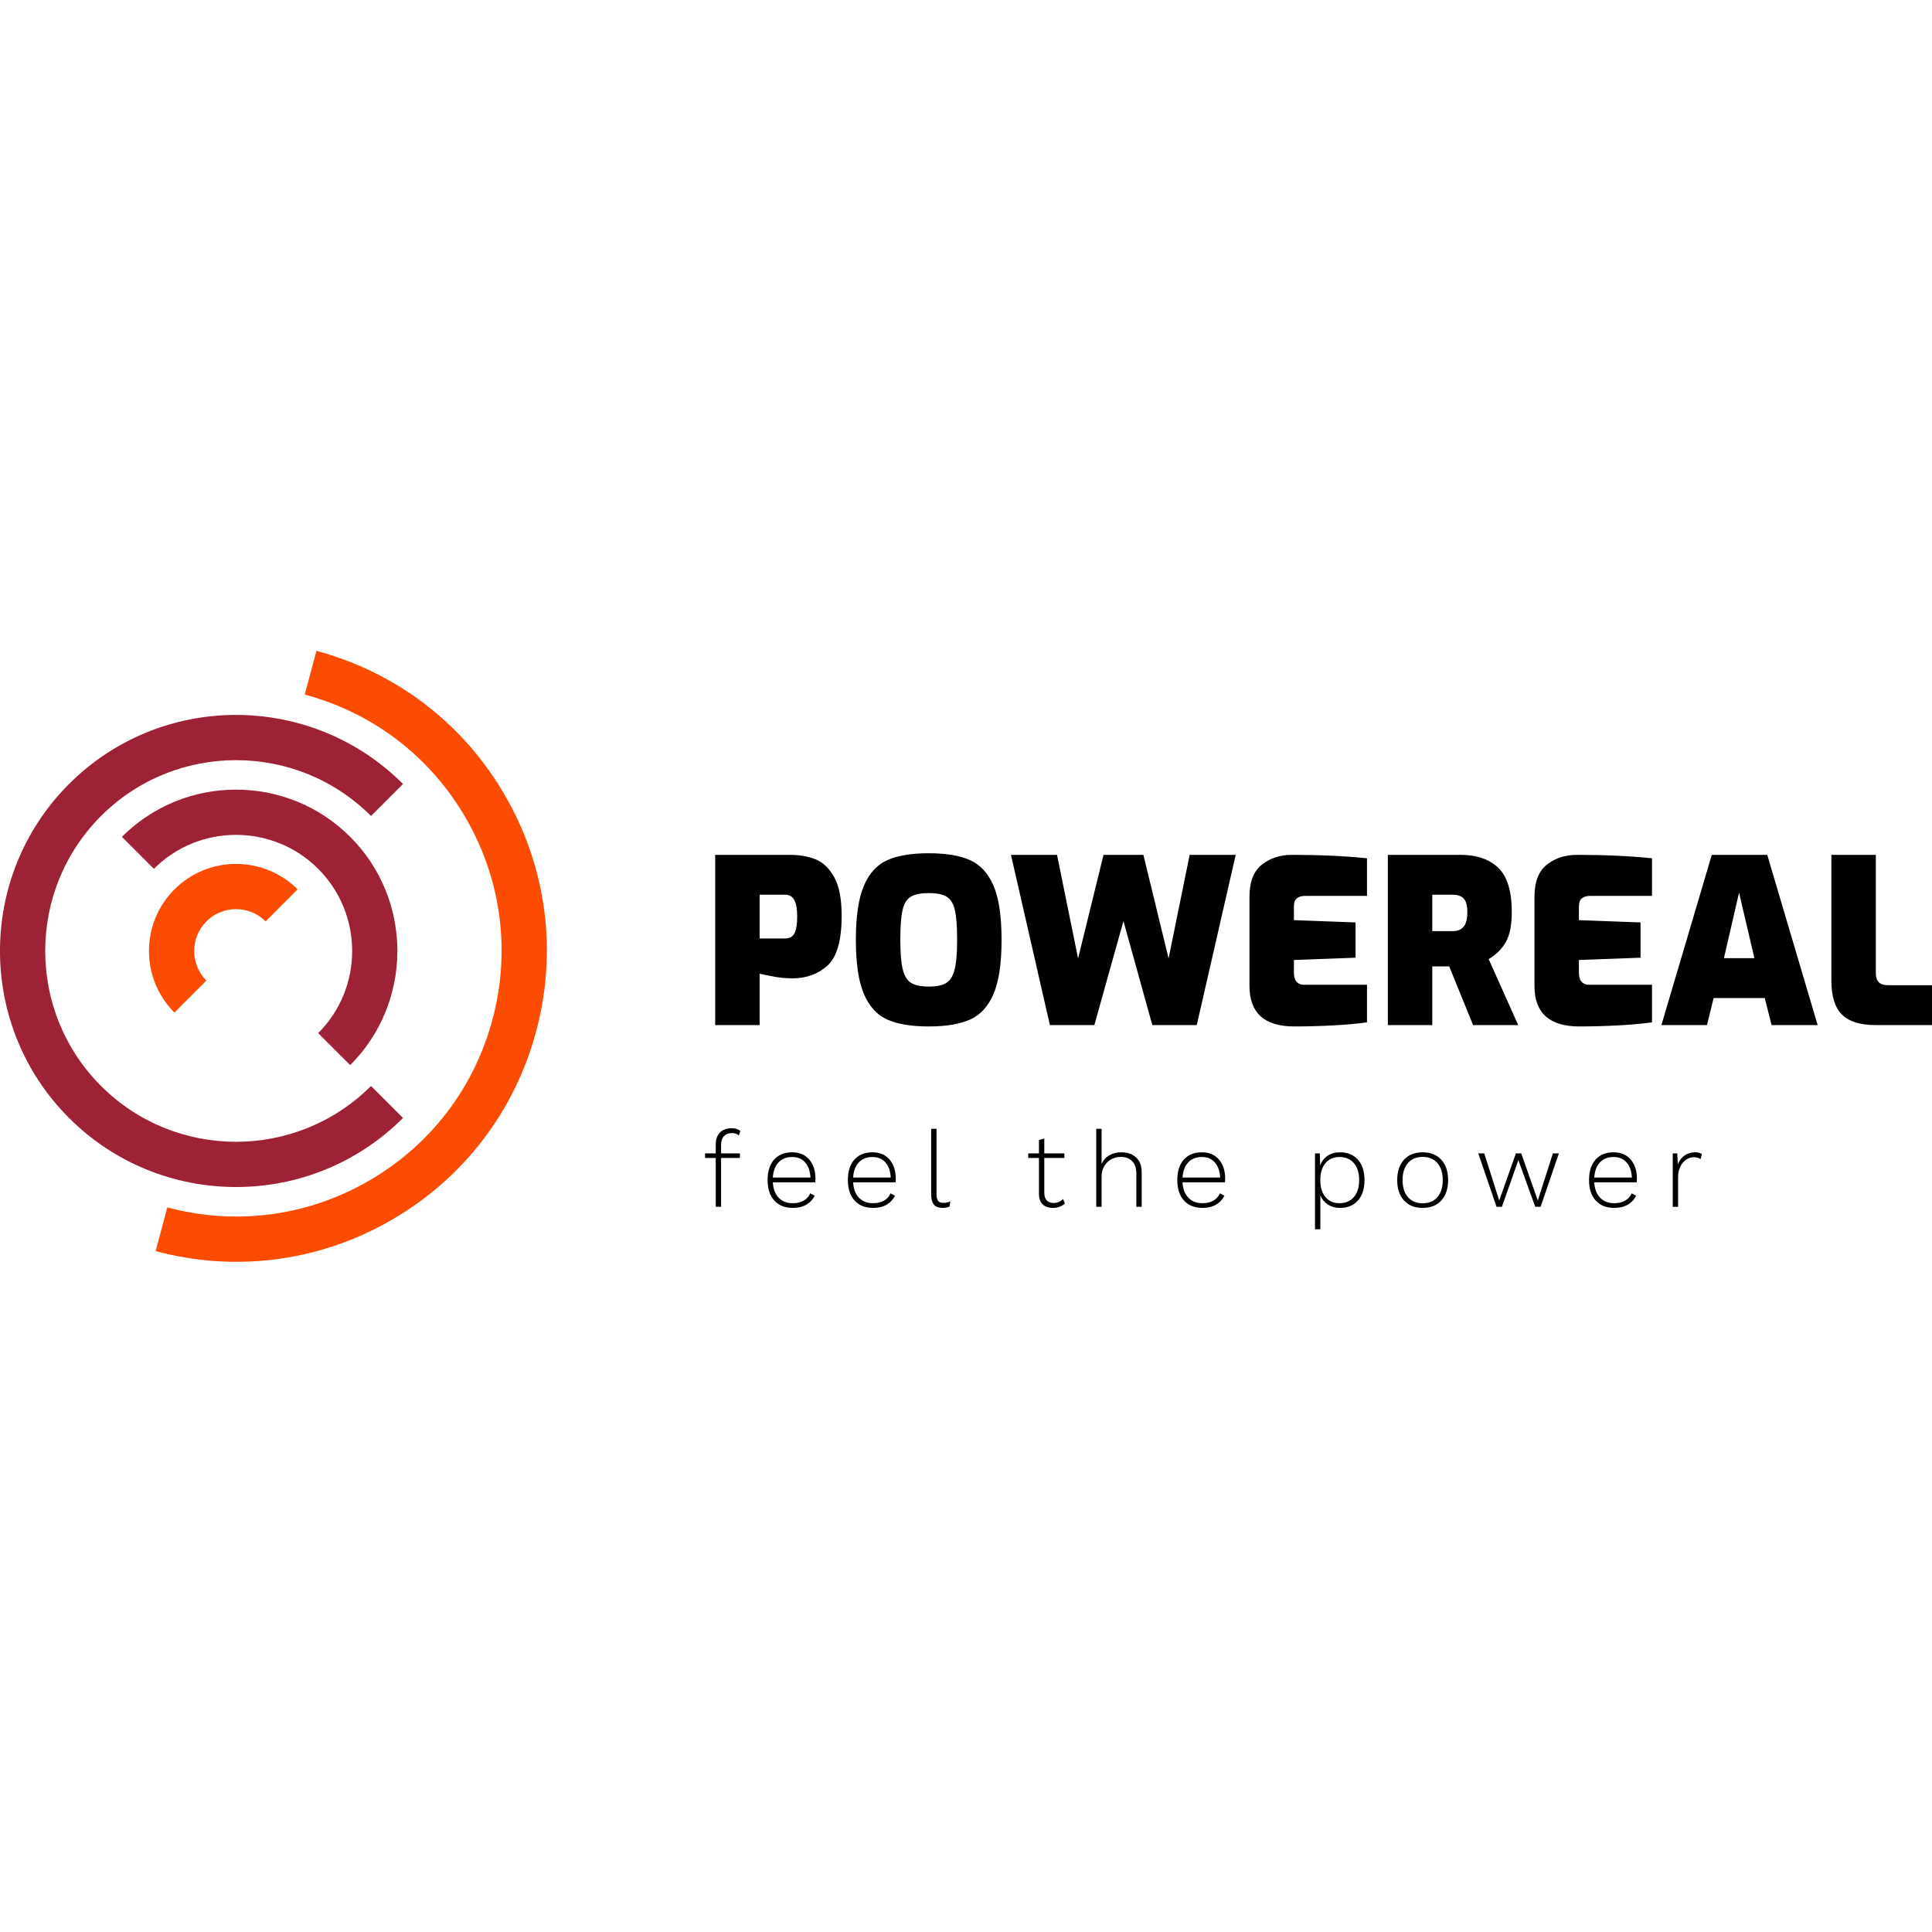
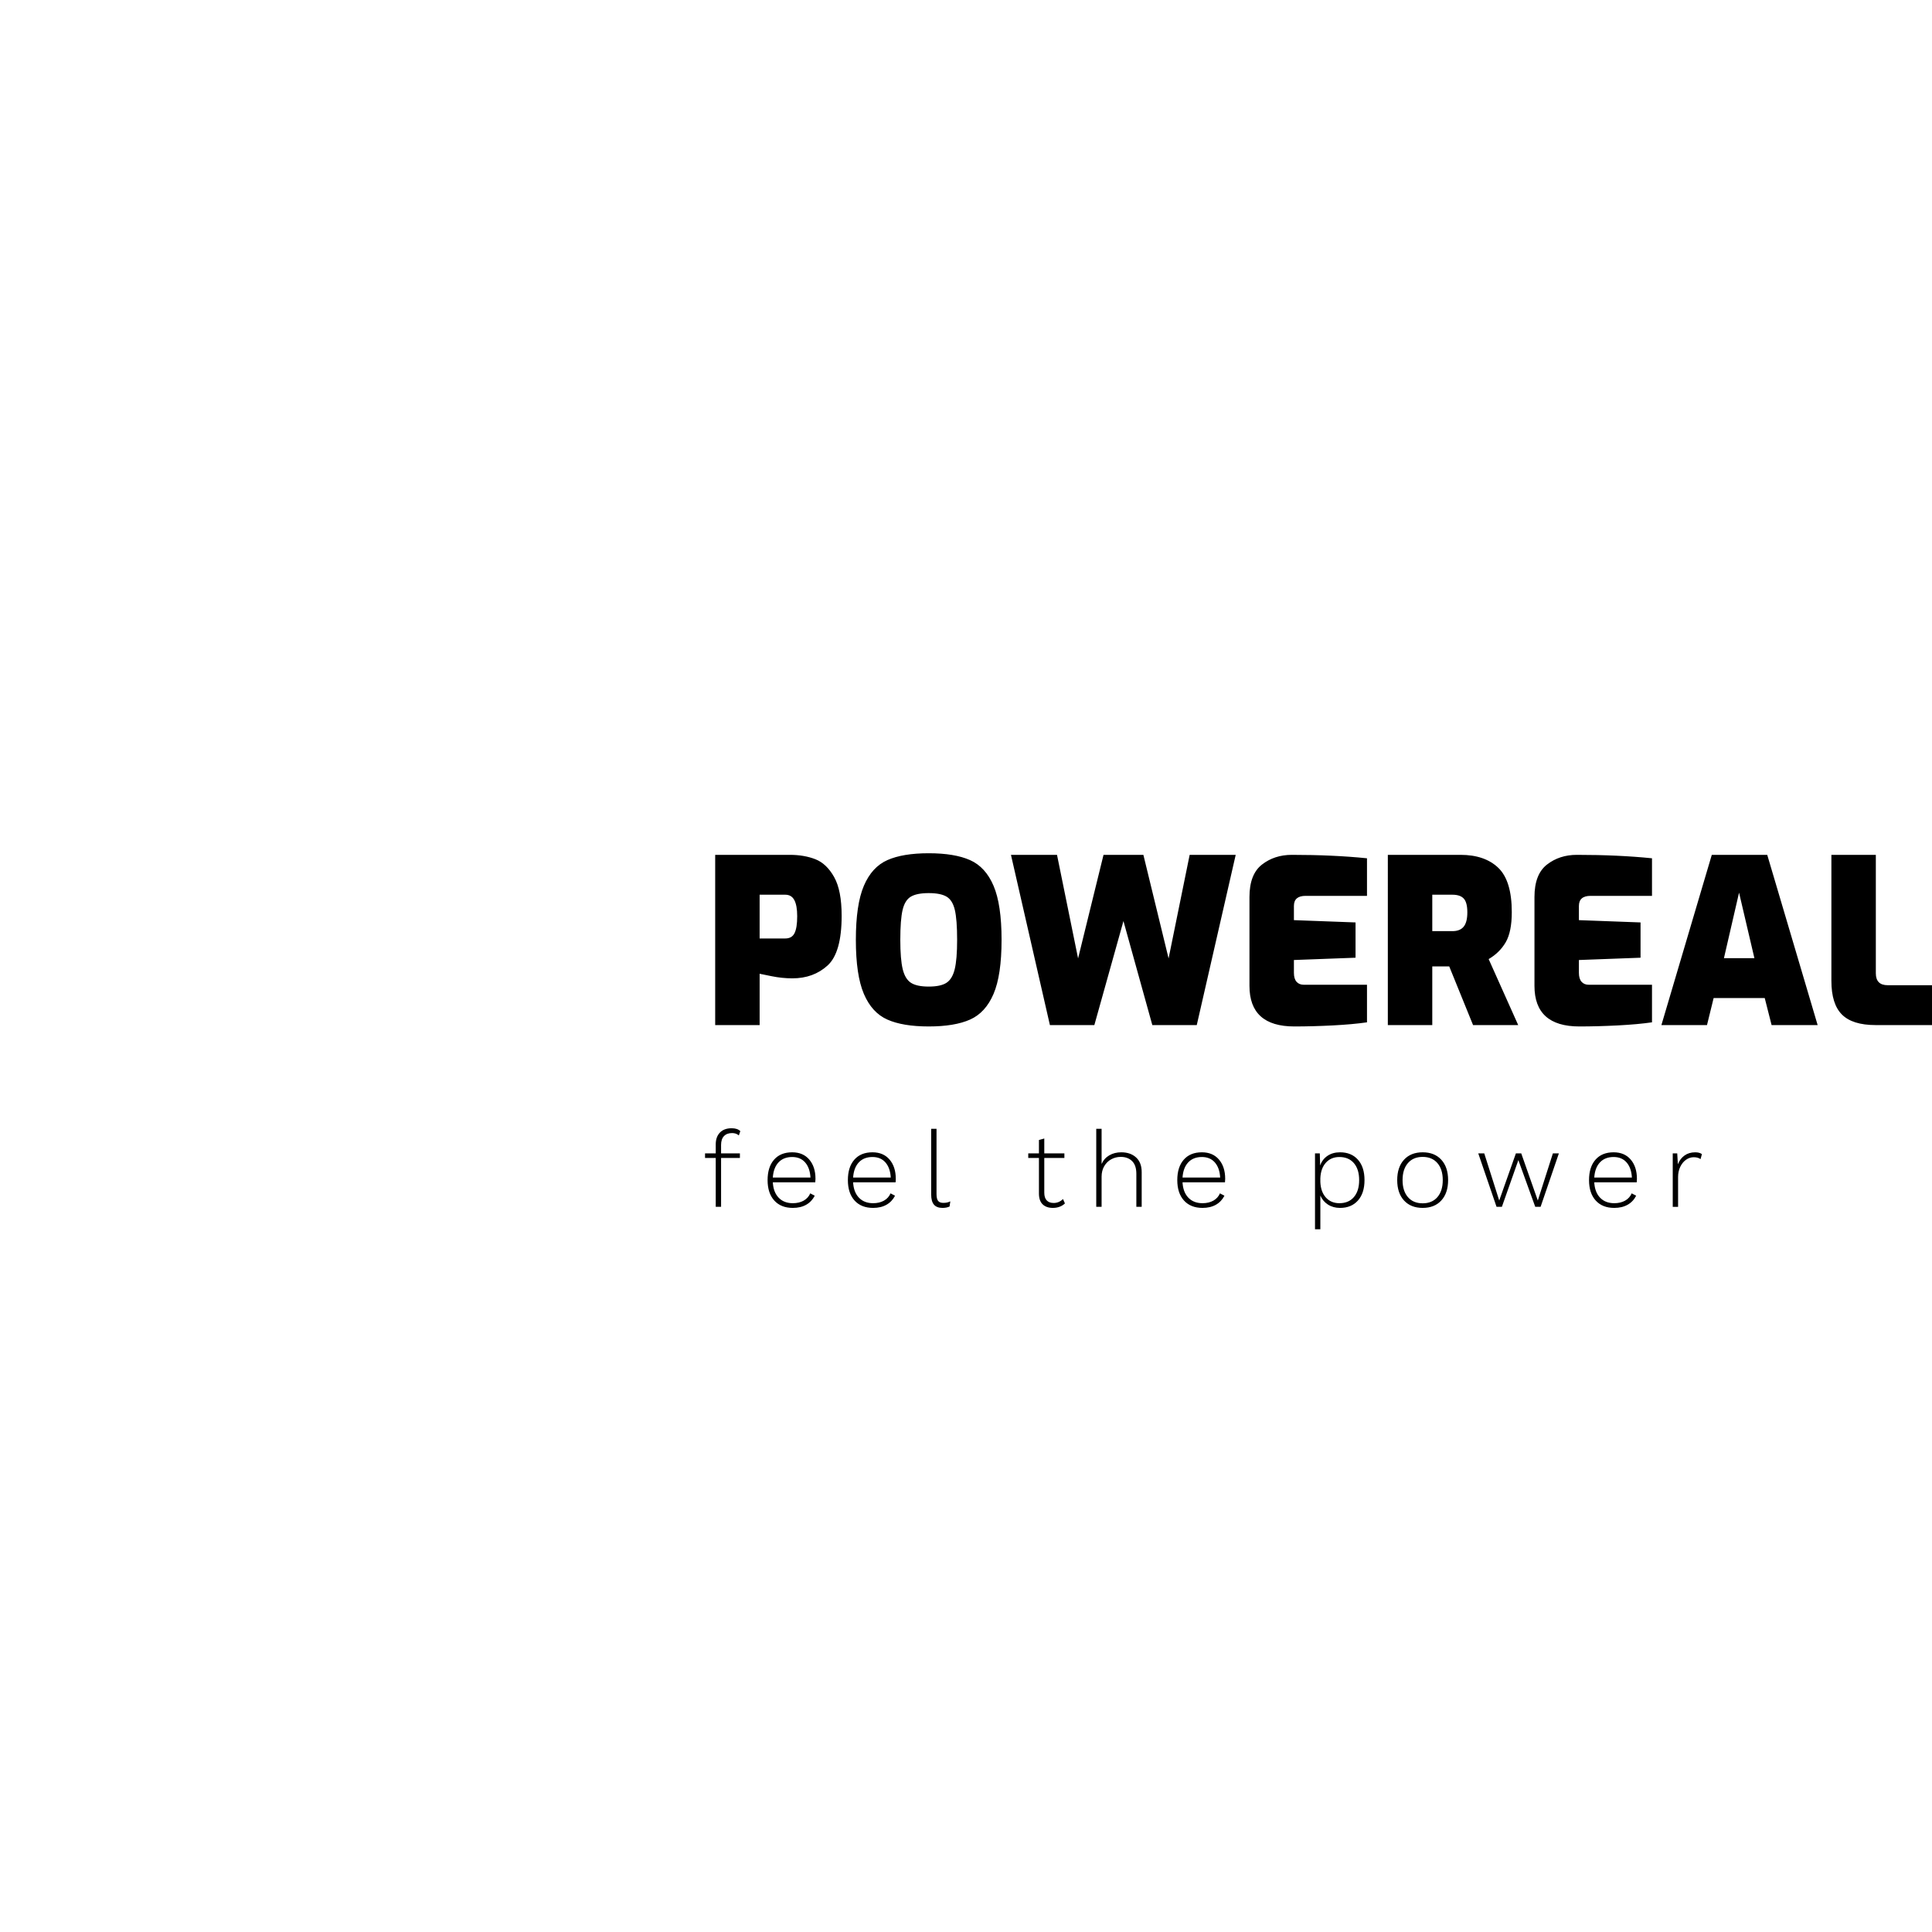
<svg xmlns="http://www.w3.org/2000/svg" version="1.1" id="Layer_1" x="0px" y="0px" width="400px" height="400px" viewBox="0 0 400 400" enable-background="new 0 0 400 400" xml:space="preserve">
-   <path fill="#FC4C02" d="M32.218,259.027l2.425-9.051c14.18,3.8,28.992,1.85,41.704-5.491c12.714-7.341,21.807-19.192,25.605-33.372  c3.801-14.18,1.852-28.991-5.488-41.703c-7.342-12.716-19.193-21.807-33.373-25.608l2.426-9.047  c16.597,4.448,30.468,15.092,39.06,29.972c8.592,14.88,10.875,32.216,6.426,48.813c-4.448,16.598-15.09,30.469-29.972,39.063  C66.151,261.191,48.816,263.474,32.218,259.027z" />
-   <path fill="#9D2235" d="M14.294,231.463c-19.063-19.063-19.063-50.082,0-69.146c19.067-19.066,50.084-19.064,69.146,0l-6.623,6.625  c-15.411-15.41-40.485-15.412-55.9,0c-15.409,15.411-15.409,40.486,0,55.897c15.412,15.41,40.484,15.412,55.898,0l6.624,6.623  C64.378,250.527,33.358,250.528,14.294,231.463z" />
-   <path fill="#FC4C02" d="M36.116,209.643c-7.032-7.032-7.032-18.474,0-25.505c7.031-7.032,18.474-7.033,25.505,0l-6.624,6.625  c-3.379-3.379-8.876-3.38-12.257,0c-3.378,3.379-3.377,8.876,0,12.255L36.116,209.643z" />
-   <path fill="#9D2235" d="M72.5,220.521l-6.624-6.622c9.38-9.38,9.38-24.639,0-34.017c-9.377-9.377-24.637-9.377-34.016,0  l-6.623-6.625c13.031-13.03,34.233-13.032,47.265,0C85.532,186.287,85.531,207.491,72.5,220.521z" />
  <path d="M381.352,210.049c-1.455-1.455-2.182-3.779-2.182-6.974v-26.088h9.201v24.523c0,1.646,0.822,2.468,2.468,2.468h10.245v8.253  h-12.76C385.13,212.23,382.806,211.503,381.352,210.049z M363.231,198.38l-3.179-13.566l-3.13,13.566H363.231z M354.409,176.987  h11.479l10.436,35.244h-9.534l-1.422-5.598h-10.579l-1.375,5.598h-9.439L354.409,176.987z M317.695,204.119v-18.404  c0-3.13,0.861-5.368,2.585-6.712s3.787-2.016,6.19-2.016c5.691,0,10.878,0.237,15.559,0.711v7.78h-12.713  c-1.612,0-2.42,0.695-2.42,2.086v2.941l12.761,0.474v7.305l-12.761,0.475v2.656c0,0.822,0.183,1.439,0.546,1.85  c0.364,0.412,0.862,0.617,1.495,0.617h13.092v7.779c-1.962,0.284-4.325,0.498-7.092,0.641c-2.767,0.142-5.416,0.214-7.945,0.214  C320.794,212.516,317.695,209.717,317.695,204.119z M300.714,192.783c1.044,0,1.818-0.309,2.324-0.925s0.759-1.604,0.759-2.964  c0-1.36-0.245-2.309-0.735-2.846s-1.272-0.807-2.348-0.807h-4.175v7.542H300.714z M287.337,176.987h15.037  c3.352,0,5.961,0.894,7.826,2.68c1.865,1.787,2.799,4.847,2.799,9.179c0,2.719-0.418,4.798-1.257,6.237  c-0.838,1.439-2.016,2.601-3.533,3.486l6.118,13.661h-9.345l-4.933-12.143h-3.511v12.143h-9.202V176.987z M258.688,204.119v-18.404  c0-3.13,0.861-5.368,2.585-6.712s3.787-2.016,6.19-2.016c5.692,0,10.878,0.237,15.558,0.711v7.78h-12.712  c-1.613,0-2.419,0.695-2.419,2.086v2.941l12.76,0.474v7.305l-12.76,0.475v2.656c0,0.822,0.181,1.439,0.545,1.85  c0.364,0.412,0.862,0.617,1.494,0.617h13.092v7.779c-1.96,0.284-4.324,0.498-7.091,0.641c-2.767,0.142-5.416,0.214-7.945,0.214  C261.785,212.516,258.688,209.717,258.688,204.119z M209.309,176.987h9.534l4.363,21.441l5.267-21.441h8.252l5.219,21.441  l4.363-21.441h9.534l-8.063,35.244h-9.201l-5.978-21.535l-6.024,21.535h-9.202L209.309,176.987z M195.956,203.479  c0.806-0.522,1.375-1.464,1.708-2.823c0.332-1.36,0.498-3.384,0.498-6.072c0-2.783-0.158-4.846-0.474-6.19  c-0.316-1.344-0.885-2.261-1.708-2.751c-0.823-0.49-2.056-0.735-3.7-0.735c-1.645,0-2.878,0.245-3.7,0.735  c-0.823,0.49-1.392,1.407-1.708,2.751c-0.316,1.344-0.474,3.407-0.474,6.19c0,2.688,0.166,4.712,0.498,6.072  c0.332,1.359,0.901,2.3,1.708,2.823c0.806,0.521,2.032,0.781,3.676,0.781C193.924,204.261,195.149,204.001,195.956,203.479z   M183.718,211.092c-2.135-0.948-3.755-2.72-4.862-5.313c-1.107-2.593-1.66-6.324-1.66-11.194s0.553-8.602,1.66-11.194  c1.106-2.593,2.727-4.364,4.862-5.313c2.134-0.948,4.989-1.422,8.562-1.422s6.427,0.474,8.562,1.422  c2.134,0.949,3.755,2.72,4.861,5.313s1.66,6.324,1.66,11.194s-0.554,8.602-1.66,11.194s-2.728,4.364-4.861,5.313  c-2.135,0.949-4.989,1.424-8.562,1.424S185.852,212.041,183.718,211.092z M162.585,194.3c0.917,0,1.558-0.371,1.921-1.114  c0.364-0.744,0.545-1.906,0.545-3.487c0-1.486-0.197-2.601-0.593-3.344c-0.395-0.743-1.02-1.115-1.874-1.115h-5.312v9.06H162.585z   M148.071,176.987h15.463c1.96,0,3.716,0.3,5.265,0.901c1.55,0.602,2.847,1.827,3.89,3.677c1.044,1.85,1.565,4.53,1.565,8.04  c0,5.091-0.972,8.522-2.917,10.293c-1.945,1.771-4.372,2.656-7.281,2.656c-1.423,0-2.87-0.15-4.34-0.45  c-1.47-0.301-2.284-0.467-2.442-0.498v10.625h-9.202V176.987z" />
  <path d="M352.365,238.948l-0.286,1.041c-0.34-0.266-0.812-0.398-1.417-0.398c-0.561,0-1.089,0.173-1.583,0.52  s-0.894,0.834-1.196,1.461c-0.301,0.627-0.453,1.325-0.453,2.093v6.197h-1.106v-11.067h0.93l0.132,2.258  c0.311-0.783,0.772-1.391,1.385-1.826c0.611-0.436,1.346-0.653,2.202-0.653C351.562,238.572,352.027,238.697,352.365,238.948z   M331.249,240.664c-0.693,0.745-1.085,1.789-1.174,3.132h7.792c-0.073-1.327-0.438-2.368-1.096-3.121  c-0.657-0.752-1.554-1.129-2.689-1.129C332.887,239.546,331.942,239.919,331.249,240.664z M338.863,244.792h-8.788  c0.074,1.358,0.477,2.417,1.206,3.177c0.731,0.76,1.709,1.141,2.933,1.141c0.871,0,1.62-0.178,2.247-0.531  c0.627-0.354,1.082-0.856,1.361-1.507l0.93,0.487c-0.413,0.812-1.003,1.436-1.77,1.871c-0.769,0.436-1.689,0.653-2.769,0.653  c-1.638,0-2.917-0.509-3.839-1.528c-0.923-1.018-1.384-2.428-1.384-4.228s0.446-3.209,1.339-4.228  c0.893-1.02,2.143-1.527,3.752-1.527c1.505,0,2.686,0.501,3.542,1.505c0.855,1.004,1.284,2.332,1.284,3.984  C338.908,244.313,338.893,244.556,338.863,244.792z M322.749,238.794l-3.786,11.067h-1.106l-3.497-9.673l-3.41,9.673h-1.105  l-3.786-11.067h1.24l3.1,9.761l3.452-9.761h1.107l3.431,9.761l3.121-9.761H322.749z M291.493,240.808  c-0.738,0.856-1.107,2.029-1.107,3.52s0.369,2.664,1.107,3.52c0.737,0.856,1.756,1.284,3.055,1.284c1.298,0,2.316-0.428,3.055-1.284  c0.737-0.855,1.105-2.029,1.105-3.52s-0.368-2.663-1.105-3.52c-0.738-0.855-1.757-1.284-3.055-1.284  C293.249,239.523,292.23,239.952,291.493,240.808z M298.409,240.11c0.938,1.025,1.406,2.432,1.406,4.217  c0,1.786-0.468,3.192-1.406,4.217c-0.937,1.026-2.224,1.539-3.861,1.539c-1.639,0-2.926-0.513-3.863-1.539  c-0.938-1.024-1.406-2.431-1.406-4.217c0-1.785,0.469-3.191,1.406-4.217c0.938-1.026,2.225-1.538,3.863-1.538  C296.186,238.572,297.473,239.084,298.409,240.11z M280.313,247.836c0.724-0.849,1.086-2.019,1.086-3.509s-0.362-2.66-1.086-3.509  c-0.723-0.848-1.726-1.272-3.011-1.272c-1.15,0-2.08,0.392-2.789,1.174c-0.708,0.781-1.091,1.852-1.15,3.209v0.797  c0.06,1.358,0.442,2.428,1.15,3.21c0.709,0.782,1.639,1.174,2.789,1.174C278.588,249.109,279.591,248.685,280.313,247.836z   M281.145,240.1c0.906,1.019,1.361,2.428,1.361,4.228s-0.455,3.21-1.361,4.228c-0.908,1.02-2.145,1.528-3.709,1.528  c-0.943,0-1.774-0.229-2.49-0.687c-0.715-0.458-1.242-1.085-1.582-1.881v6.995h-1.106v-15.717h0.995l0.066,2.501  c0.311-0.856,0.824-1.524,1.539-2.003c0.715-0.48,1.575-0.72,2.578-0.72C279,238.572,280.236,239.08,281.145,240.1z   M246.004,240.664c-0.694,0.745-1.085,1.789-1.174,3.132h7.792c-0.074-1.327-0.438-2.368-1.096-3.121  c-0.656-0.752-1.554-1.129-2.689-1.129C247.642,239.546,246.697,239.919,246.004,240.664z M253.618,244.792h-8.788  c0.074,1.358,0.476,2.417,1.206,3.177c0.731,0.76,1.708,1.141,2.934,1.141c0.87,0,1.62-0.178,2.246-0.531  c0.627-0.354,1.081-0.856,1.361-1.507l0.93,0.487c-0.413,0.812-1.003,1.436-1.771,1.871s-1.689,0.653-2.767,0.653  c-1.638,0-2.919-0.509-3.84-1.528c-0.923-1.018-1.385-2.428-1.385-4.228s0.447-3.209,1.34-4.228c0.893-1.02,2.144-1.527,3.752-1.527  c1.505,0,2.686,0.501,3.542,1.505c0.854,1.004,1.283,2.332,1.283,3.984C253.662,244.313,253.647,244.556,253.618,244.792z   M235.213,239.635c0.774,0.709,1.161,1.72,1.161,3.032v7.194h-1.105v-6.839c0-1.167-0.292-2.041-0.876-2.623  c-0.583-0.585-1.368-0.876-2.356-0.876c-0.709,0-1.365,0.167-1.971,0.498c-0.605,0.333-1.088,0.809-1.45,1.428  c-0.361,0.62-0.542,1.344-0.542,2.17v6.242h-1.107v-16.159h1.107v7.282c0.354-0.782,0.889-1.379,1.604-1.792s1.539-0.62,2.468-0.62  C233.416,238.572,234.437,238.927,235.213,239.635z M220.481,249.153c-0.296,0.295-0.658,0.523-1.086,0.687  c-0.428,0.161-0.899,0.243-1.417,0.243c-0.899,0-1.604-0.247-2.113-0.741c-0.51-0.495-0.764-1.244-0.764-2.247v-7.35h-2.213v-0.951  h2.213v-2.769l1.107-0.309v3.077h4.161v0.951h-4.161v7.194c0,0.693,0.166,1.222,0.498,1.583c0.331,0.362,0.814,0.542,1.449,0.542  c0.737,0,1.38-0.273,1.926-0.819L220.481,249.153z M193.896,247.183c0,0.679,0.107,1.159,0.321,1.438  c0.214,0.281,0.572,0.421,1.074,0.421c0.295,0,0.546-0.021,0.753-0.066c0.206-0.044,0.442-0.125,0.708-0.243l-0.155,1.063  c-0.413,0.191-0.899,0.288-1.46,0.288c-0.797,0-1.388-0.226-1.771-0.676c-0.383-0.449-0.576-1.155-0.576-2.113v-13.592h1.107  V247.183z M177.803,240.664c-0.693,0.745-1.085,1.789-1.173,3.132h7.792c-0.074-1.327-0.439-2.368-1.096-3.121  c-0.657-0.752-1.553-1.129-2.689-1.129C179.441,239.546,178.496,239.919,177.803,240.664z M185.417,244.792h-8.788  c0.074,1.358,0.477,2.417,1.207,3.177c0.73,0.76,1.708,1.141,2.933,1.141c0.871,0,1.62-0.178,2.247-0.531  c0.627-0.354,1.081-0.856,1.361-1.507l0.93,0.487c-0.414,0.812-1.004,1.436-1.771,1.871c-0.768,0.436-1.69,0.653-2.767,0.653  c-1.638,0-2.918-0.509-3.841-1.528c-0.922-1.018-1.383-2.428-1.383-4.228s0.446-3.209,1.339-4.228  c0.893-1.02,2.143-1.527,3.752-1.527c1.505,0,2.686,0.501,3.542,1.505s1.284,2.332,1.284,3.984  C185.462,244.313,185.447,244.556,185.417,244.792z M161.179,240.664c-0.693,0.745-1.085,1.789-1.173,3.132h7.792  c-0.074-1.327-0.439-2.368-1.096-3.121c-0.657-0.752-1.554-1.129-2.689-1.129C162.817,239.546,161.872,239.919,161.179,240.664z   M168.793,244.792h-8.787c0.073,1.358,0.476,2.417,1.206,3.177s1.708,1.141,2.933,1.141c0.871,0,1.619-0.178,2.247-0.531  c0.627-0.354,1.081-0.856,1.361-1.507l0.93,0.487c-0.413,0.812-1.003,1.436-1.771,1.871c-0.767,0.436-1.689,0.653-2.767,0.653  c-1.638,0-2.918-0.509-3.841-1.528c-0.922-1.018-1.383-2.428-1.383-4.228s0.446-3.209,1.339-4.228  c0.892-1.02,2.143-1.527,3.752-1.527c1.505,0,2.686,0.501,3.542,1.505c0.855,1.004,1.284,2.332,1.284,3.984  C168.838,244.313,168.823,244.556,168.793,244.792z M149.292,238.794h3.896v0.951h-3.896v10.116h-1.106v-10.116h-2.214v-0.951h2.214  v-1.86c0-1.033,0.288-1.849,0.863-2.445c0.576-0.599,1.388-0.896,2.435-0.896c0.797,0,1.395,0.199,1.793,0.598l-0.31,0.885  c-0.369-0.324-0.834-0.487-1.395-0.487c-0.723,0-1.284,0.211-1.683,0.631c-0.398,0.421-0.598,1.03-0.598,1.827V238.794z" />
</svg>